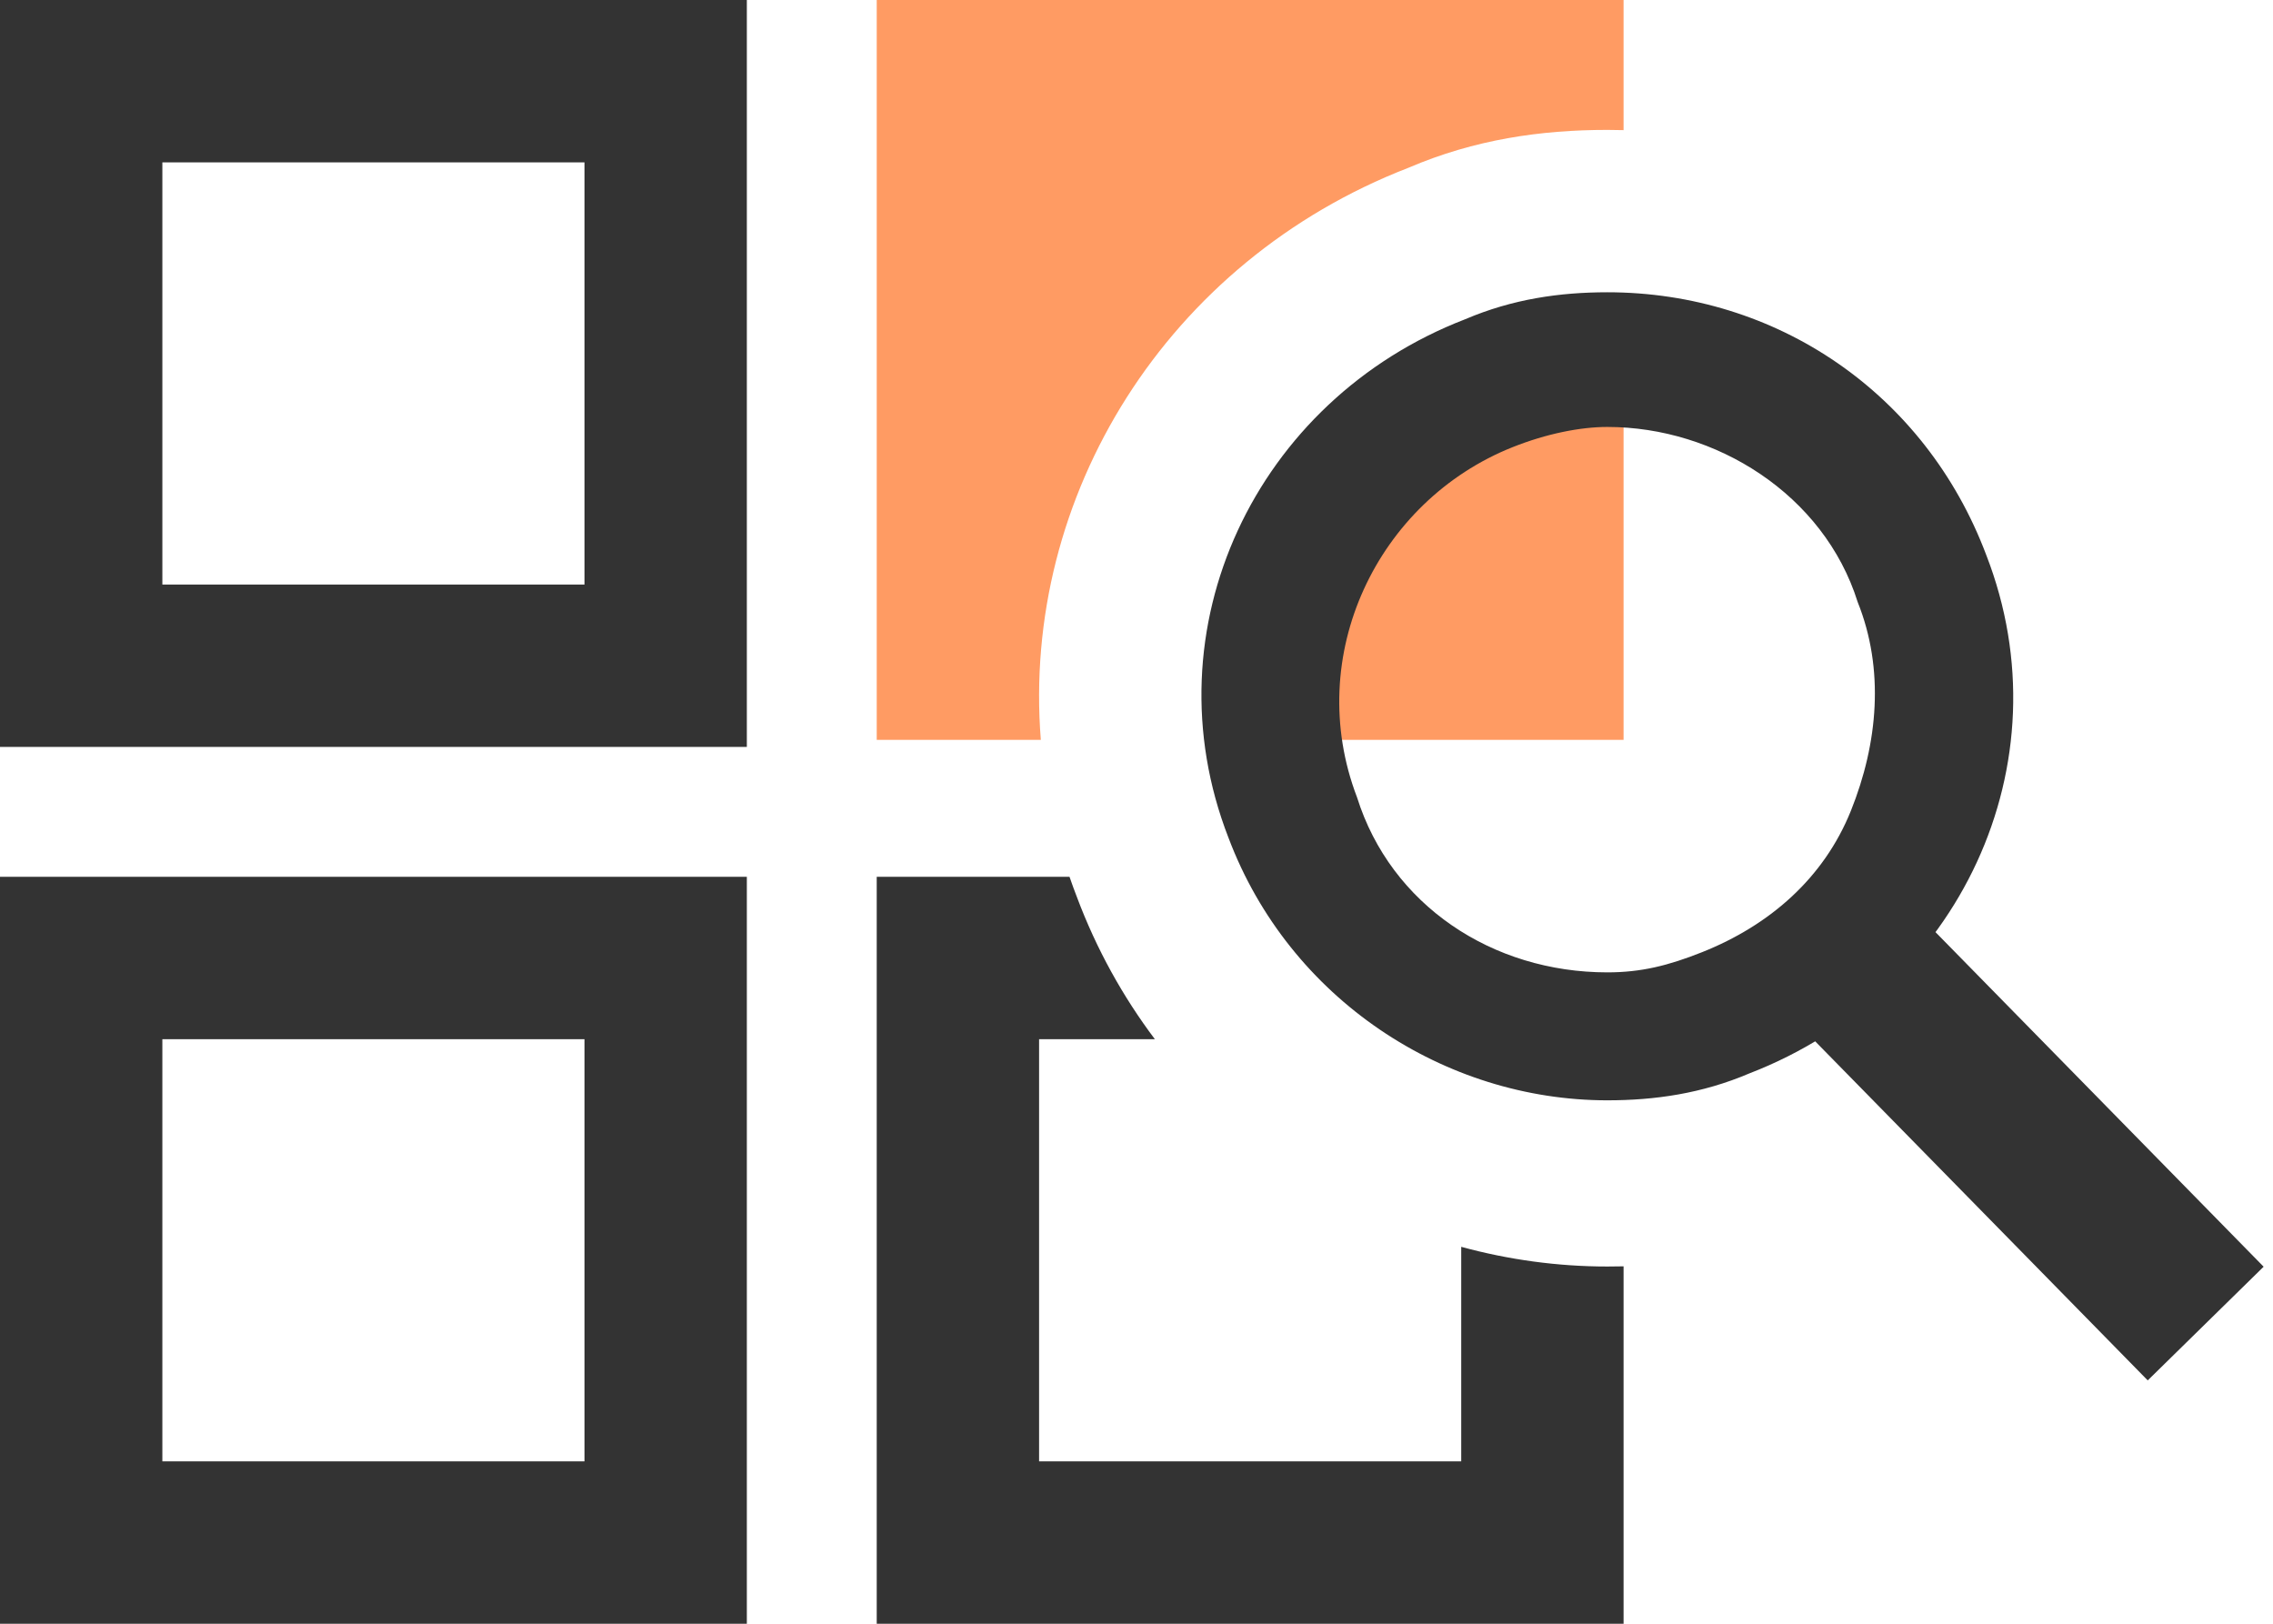
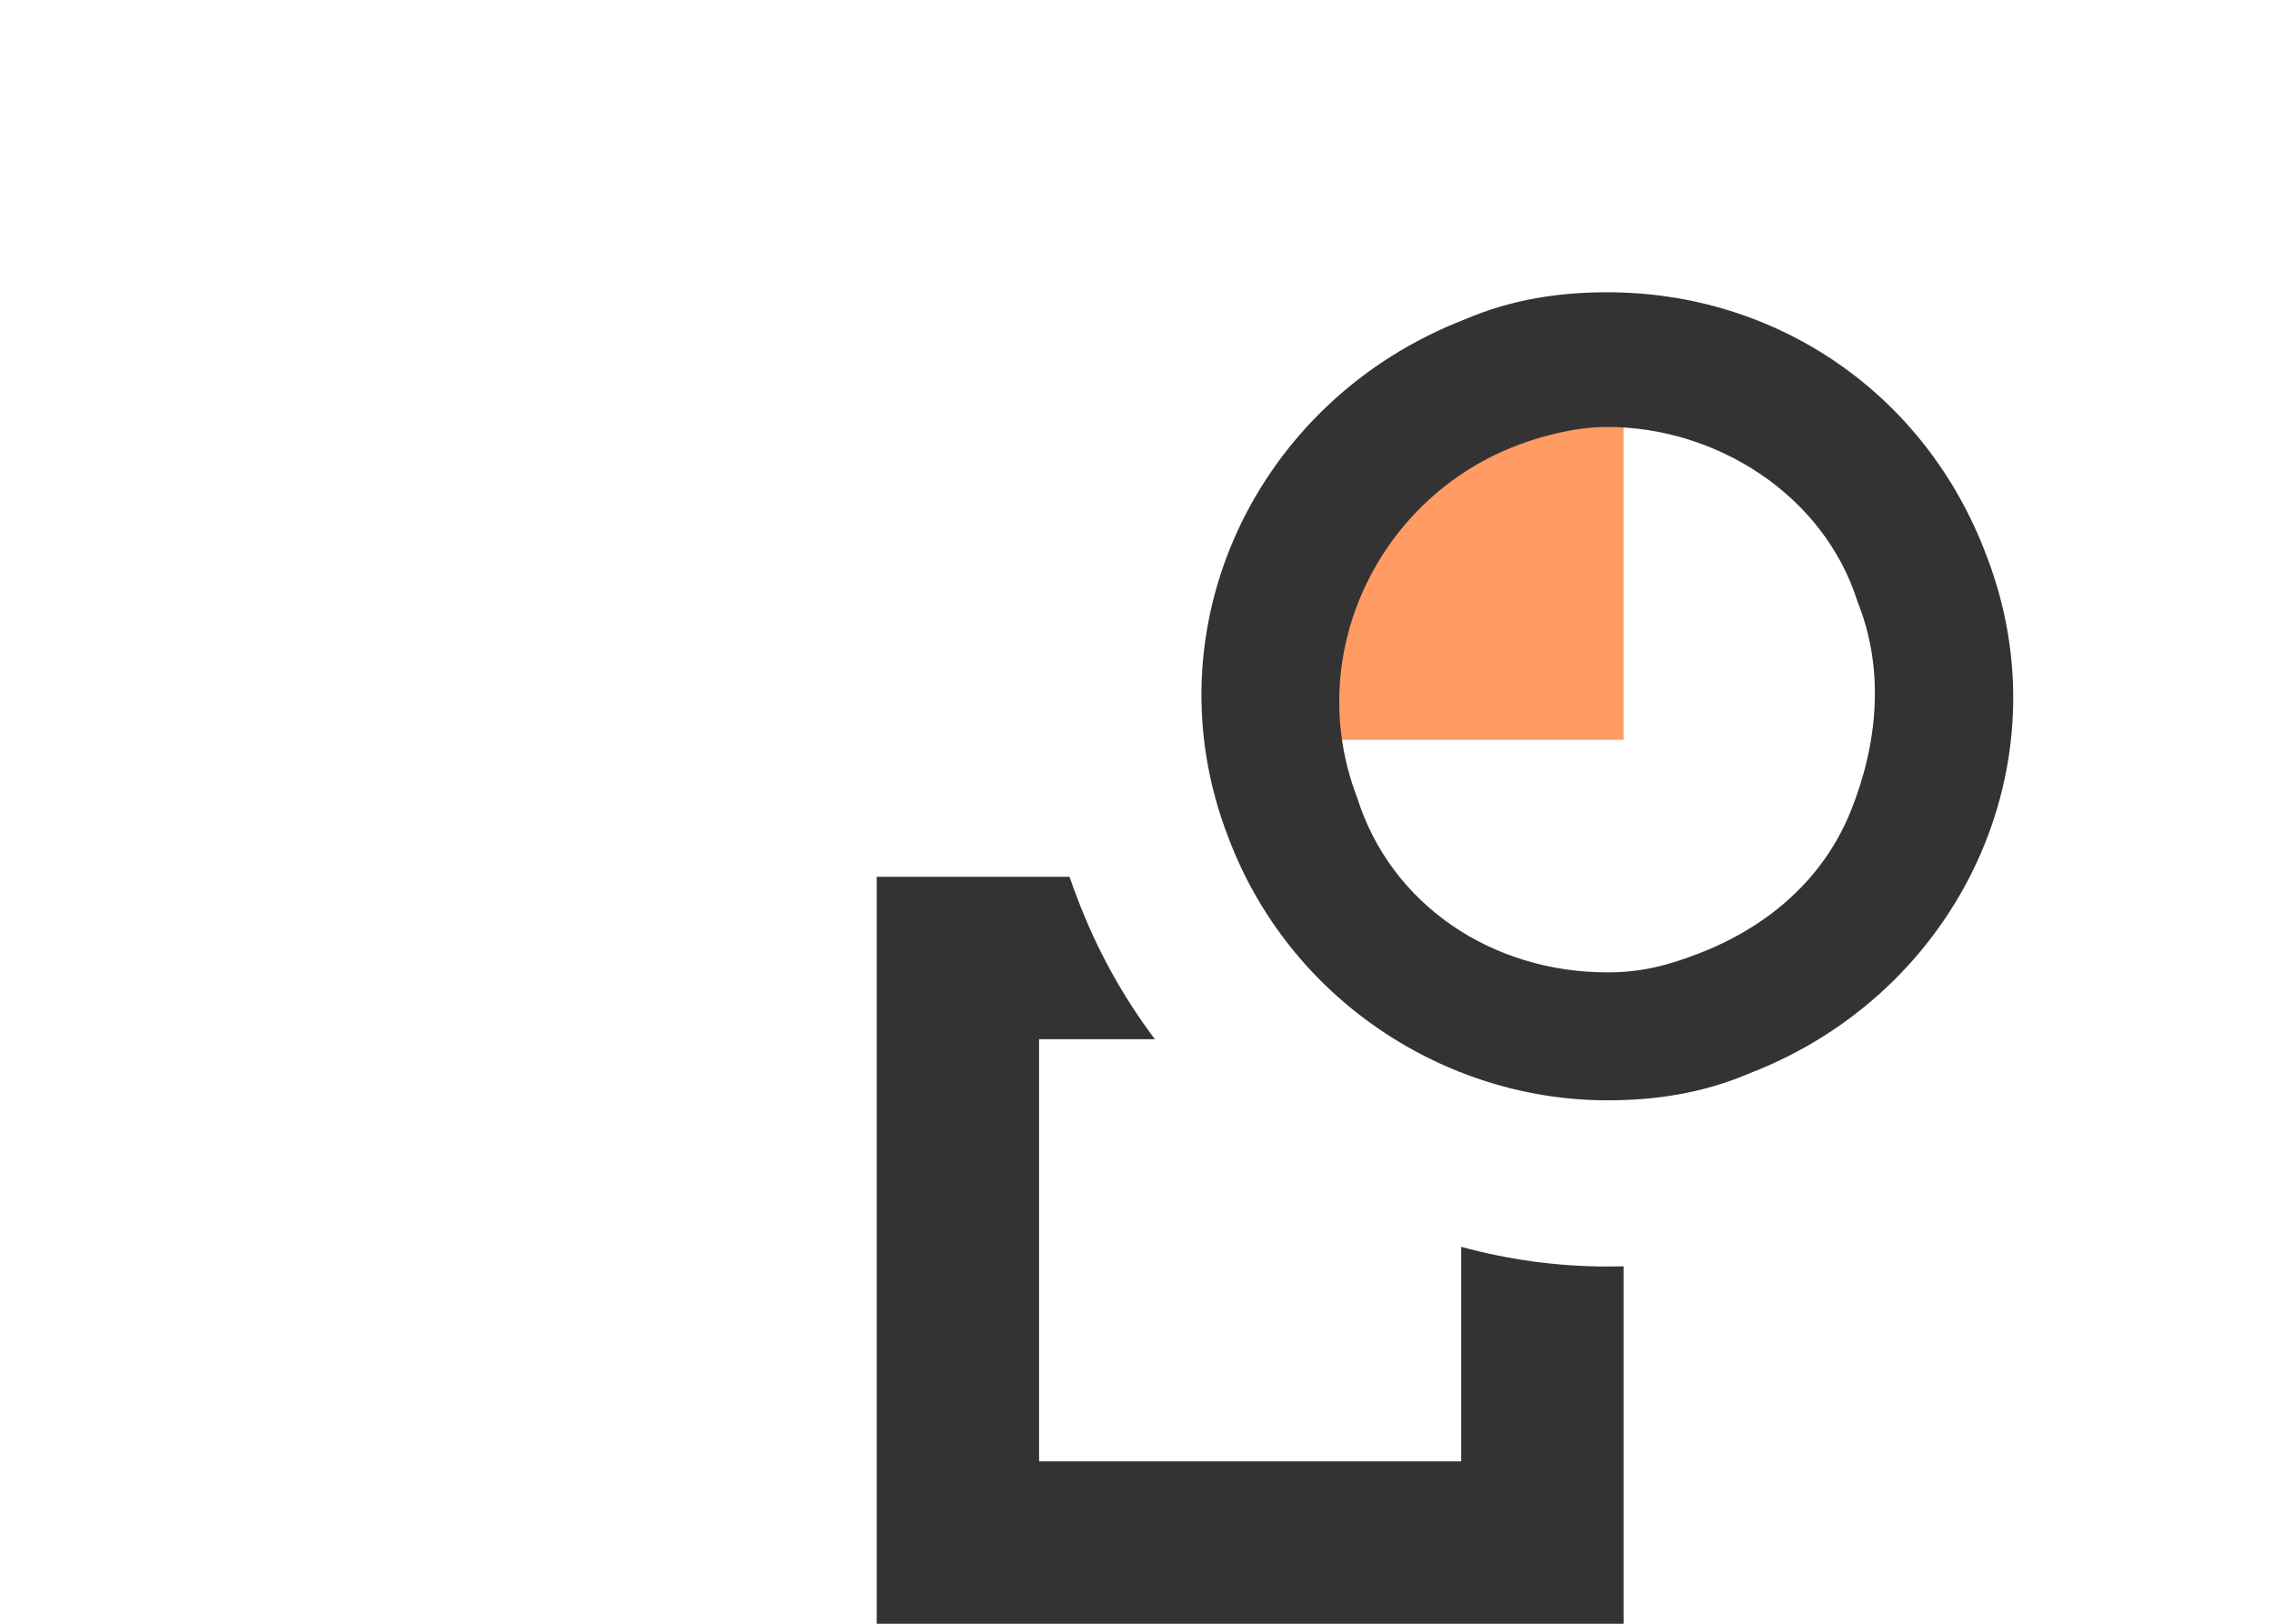
<svg xmlns="http://www.w3.org/2000/svg" width="98" height="70" viewBox="0 0 98 70" fill="none">
-   <path fill-rule="evenodd" clip-rule="evenodd" d="M7 0H25.2H32.2V7L32.2 25.2V32.2H25.2H7H0V25.2V0H1.90735e-06H7ZM25.2 25.2L25.2 7H7L7 25.2H25.2Z" fill="#333333" />
-   <path fill-rule="evenodd" clip-rule="evenodd" d="M0 37.8V63V70H7H25.2H32.2V63L32.2 44.8V37.8L32.2 37.8L25.2 37.8V37.8H7V37.8L0 37.8ZM25.2 44.8H7L7 63H25.2L25.2 44.8Z" fill="#333333" />
-   <path fill-rule="evenodd" clip-rule="evenodd" d="M46.112 37.8H44.8V37.8H37.8L37.8 37.8H37.8V44.8H37.8L37.8 63V70H44.8H63H70V63L70 54.592C69.767 54.597 69.533 54.6 69.3 54.6C67.162 54.6 65.044 54.309 63 53.751L63 63H44.8L44.8 44.8H49.792C48.415 42.971 47.273 40.919 46.432 38.675C46.319 38.384 46.212 38.092 46.112 37.8Z" fill="#333333" />
-   <path fill-rule="evenodd" clip-rule="evenodd" d="M37.8 0H70V5.61C69.767 5.603 69.534 5.6 69.3 5.6C66.442 5.6 63.583 6.008 60.724 7.233C50.306 11.266 44.036 21.384 44.875 31.895H37.8V0Z" fill="#FF9B63" />
+   <path fill-rule="evenodd" clip-rule="evenodd" d="M46.112 37.8V37.8H37.8L37.8 37.8H37.8V44.8H37.8L37.8 63V70H44.8H63H70V63L70 54.592C69.767 54.597 69.533 54.6 69.3 54.6C67.162 54.6 65.044 54.309 63 53.751L63 63H44.8L44.8 44.8H49.792C48.415 42.971 47.273 40.919 46.432 38.675C46.319 38.384 46.212 38.092 46.112 37.8Z" fill="#333333" />
  <path fill-rule="evenodd" clip-rule="evenodd" d="M70 16.1H66.5L58.8 20.3L55.3 27.3V31.895H70V16.1Z" fill="#FF9B63" />
  <path d="M69.3 18.406C73.967 18.406 78.634 21.309 80.093 25.953C81.259 28.856 80.968 32.05 79.801 34.953C78.634 37.855 76.301 39.888 73.384 41.049C71.925 41.629 70.758 41.919 69.3 41.919C64.341 41.919 59.966 39.017 58.508 34.372C56.174 28.276 59.383 21.599 65.216 19.277C66.675 18.696 68.133 18.406 69.3 18.406ZM69.3 12.6C67.258 12.6 65.216 12.89 63.175 13.761C54.132 17.245 49.465 27.115 52.965 36.114C55.591 43.081 62.3 47.435 69.3 47.435C71.342 47.435 73.384 47.145 75.425 46.274C84.468 42.79 89.135 32.92 85.635 23.921C83.009 16.954 76.592 12.6 69.3 12.6Z" fill="#333333" />
-   <path fill-rule="evenodd" clip-rule="evenodd" d="M82.97 39.697L97.596 54.608L92.599 59.509L77.973 44.598L82.97 39.697Z" fill="#333333" />
</svg>